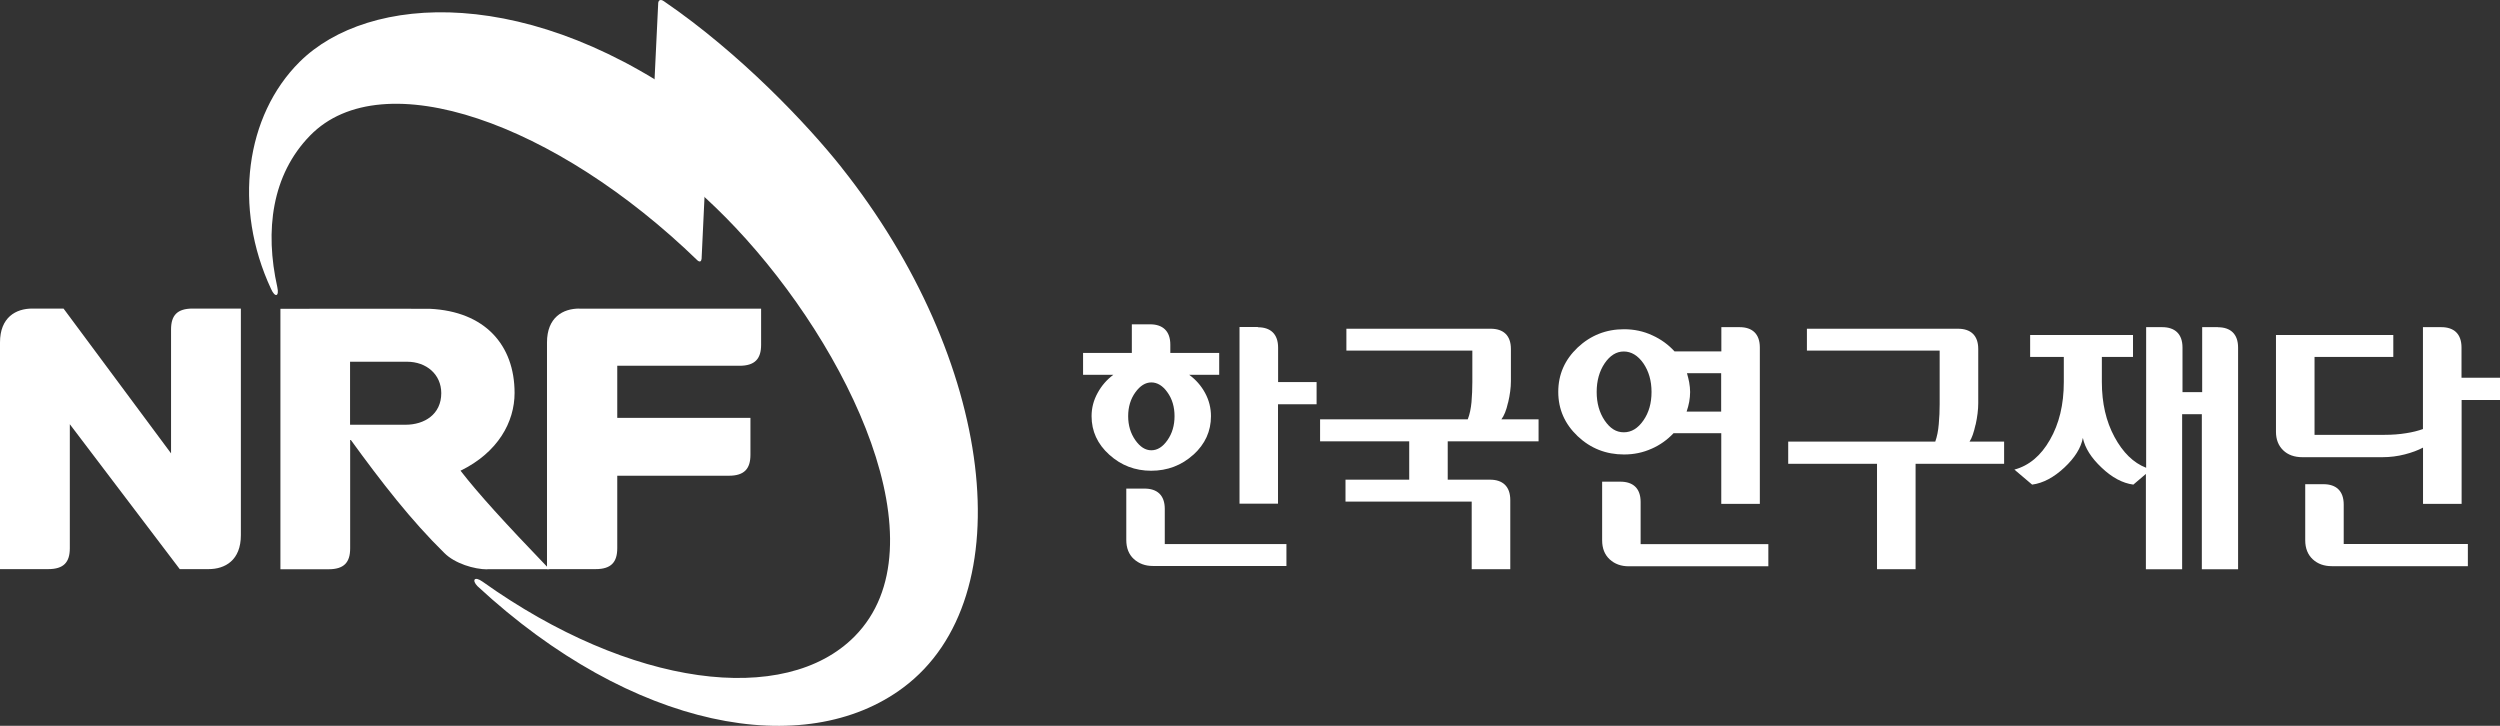
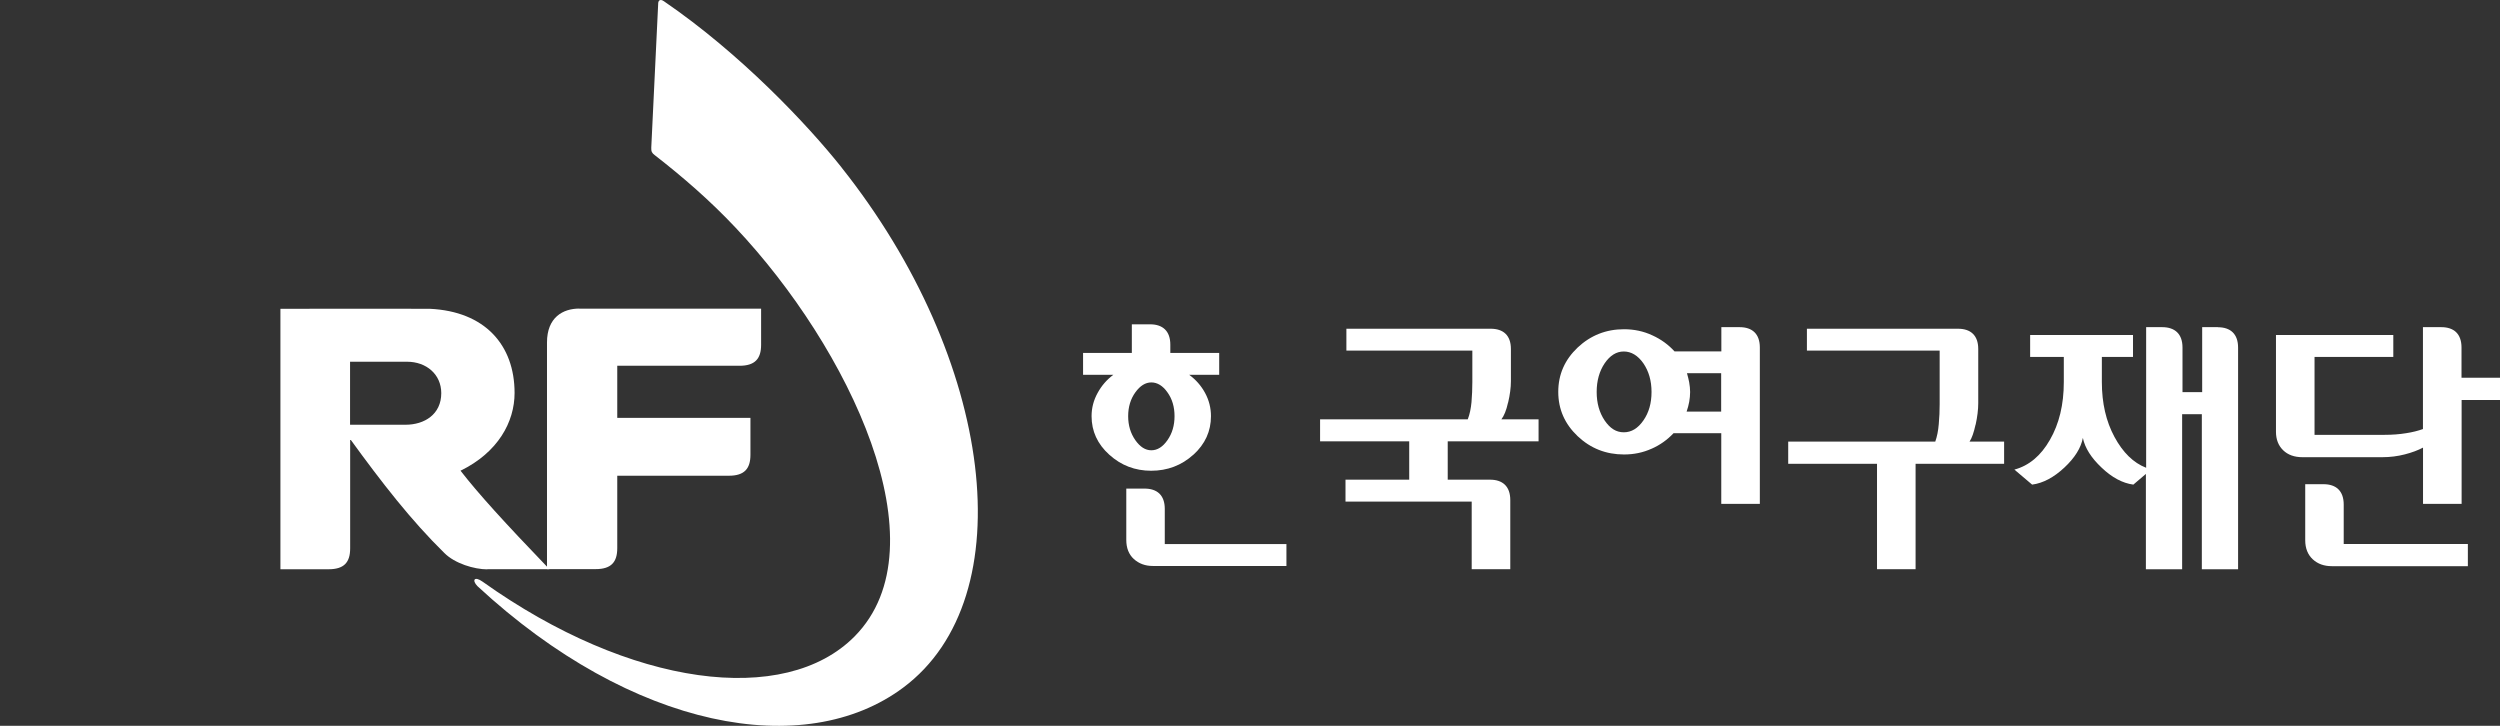
<svg xmlns="http://www.w3.org/2000/svg" width="124" height="36" viewBox="0 0 124 36" fill="none">
  <rect x="0" y="0" width="124" height="36" fill="#333333" stroke="none" />
  <g clip-path="url(#clip0_602_3953)">
    <path d="M122.091 18.736V17.236C122.091 16.554 121.709 16.227 121.088 16.227H120.178V21.281C119.942 21.366 119.663 21.438 119.339 21.487C119.01 21.541 118.655 21.568 118.269 21.568H114.801V17.703H118.708V16.617H112.888V21.416C112.888 21.797 113.008 22.102 113.243 22.331C113.478 22.56 113.798 22.677 114.206 22.677H118.158C118.557 22.677 118.926 22.628 119.276 22.538C119.627 22.448 119.929 22.336 120.182 22.201V24.993H122.096V19.84H124.005V18.736H122.096H122.091Z" fill="white" />
    <path d="M97.992 21.063C98.076 20.677 98.121 20.322 98.121 19.994V17.31C98.121 16.628 97.739 16.305 97.117 16.305H89.623V17.391H96.207V20.053C96.207 20.376 96.194 20.704 96.163 21.036C96.136 21.363 96.079 21.651 95.99 21.902H88.695V23.006H93.1V28.231H95.013V23.006H99.404V21.902H97.69C97.805 21.732 97.903 21.449 97.987 21.063H97.992Z" fill="white" />
    <path d="M74.803 19.968C74.892 19.586 74.941 19.236 74.941 18.908V17.31C74.941 16.628 74.559 16.305 73.938 16.305H66.781V17.391H73.028V18.953C73.028 19.285 73.014 19.613 72.987 19.941C72.956 20.264 72.899 20.551 72.801 20.798H65.476V21.889H69.897V23.792H66.737V24.878H72.996V28.231H74.91V24.802C74.91 24.12 74.528 23.792 73.906 23.792H71.807V21.889H76.313V20.798H74.47C74.599 20.627 74.715 20.354 74.799 19.968H74.803Z" fill="white" />
    <path d="M81.916 22.259C82.342 22.071 82.702 21.811 83.008 21.487H85.375V24.993H87.288V17.236C87.288 16.554 86.906 16.227 86.285 16.227H85.379V17.43H83.057C82.755 17.097 82.387 16.828 81.952 16.631C81.517 16.429 81.05 16.33 80.549 16.33C79.661 16.33 78.893 16.635 78.253 17.236C77.61 17.847 77.29 18.574 77.29 19.436C77.29 20.298 77.61 21.025 78.253 21.636C78.893 22.241 79.661 22.542 80.549 22.542C81.042 22.542 81.494 22.448 81.921 22.255L81.916 22.259ZM83.785 18.969C83.754 18.817 83.719 18.664 83.674 18.511H85.37V20.415H83.656C83.714 20.253 83.754 20.091 83.785 19.93C83.812 19.768 83.83 19.607 83.83 19.445C83.83 19.283 83.812 19.126 83.785 18.974V18.969ZM79.59 20.855C79.328 20.464 79.195 19.993 79.195 19.441C79.195 18.888 79.328 18.413 79.59 18.022C79.856 17.632 80.171 17.434 80.54 17.434C80.908 17.434 81.241 17.632 81.512 18.022C81.779 18.413 81.916 18.884 81.916 19.441C81.916 19.997 81.783 20.468 81.512 20.855C81.241 21.245 80.922 21.442 80.54 21.442C80.158 21.442 79.856 21.245 79.59 20.855Z" fill="white" />
-     <path d="M81.375 26.983V24.896C81.375 24.214 80.993 23.891 80.371 23.891H79.466V26.799C79.466 27.199 79.59 27.513 79.843 27.747C80.092 27.975 80.407 28.088 80.784 28.088H87.71V26.988H81.379L81.375 26.983Z" fill="white" />
    <path d="M116.248 26.983V25.026C116.248 24.343 115.866 24.016 115.245 24.016H114.339V26.794C114.339 27.194 114.463 27.508 114.712 27.741C114.96 27.97 115.276 28.082 115.653 28.082H122.406V26.983H116.248Z" fill="white" />
    <path d="M59.194 22.554C59.775 22.025 60.064 21.387 60.064 20.642C60.064 20.234 59.966 19.848 59.771 19.488C59.576 19.129 59.314 18.833 58.985 18.591H60.472V17.504H58.048V17.096C58.048 16.414 57.667 16.086 57.045 16.086H56.139V17.504H53.72V18.591H55.22C54.896 18.833 54.639 19.129 54.443 19.488C54.244 19.848 54.142 20.229 54.142 20.642C54.142 21.387 54.434 22.025 55.021 22.554C55.607 23.084 56.299 23.349 57.098 23.349C57.898 23.349 58.608 23.084 59.189 22.554H59.194ZM55.957 20.642C55.957 20.184 56.077 19.789 56.312 19.462C56.548 19.134 56.814 18.968 57.107 18.968C57.4 18.968 57.68 19.134 57.906 19.462C58.142 19.789 58.257 20.184 58.257 20.642C58.257 21.1 58.142 21.495 57.906 21.832C57.675 22.164 57.409 22.334 57.107 22.334C56.805 22.334 56.548 22.164 56.312 21.832C56.077 21.495 55.957 21.1 55.957 20.642Z" fill="white" />
    <path d="M110.023 16.227H109.228V19.45H108.252V17.236C108.252 16.554 107.866 16.227 107.244 16.227H106.449V23.202C105.814 22.955 105.295 22.444 104.878 21.672C104.46 20.899 104.252 19.993 104.252 18.951V17.703H105.797V16.617H100.695V17.703H102.365V18.951C102.365 20.069 102.134 21.021 101.677 21.815C101.224 22.61 100.633 23.099 99.914 23.292L100.793 24.037C101.339 23.965 101.872 23.678 102.391 23.193C102.911 22.708 103.217 22.215 103.31 21.721C103.413 22.219 103.723 22.708 104.238 23.193C104.749 23.682 105.277 23.965 105.814 24.037L106.436 23.507V28.234H108.234V20.545H109.211V28.234H111.009V17.241C111.009 16.559 110.627 16.231 110.005 16.231L110.023 16.227Z" fill="white" />
-     <path d="M63.394 18.957V17.242C63.394 16.56 63.012 16.232 62.391 16.232V16.219H61.48V24.981H63.389V20.052H65.303V18.952H63.389L63.394 18.957Z" fill="white" />
    <path d="M57.773 26.982V25.24C57.773 24.558 57.392 24.234 56.77 24.234H55.864V26.784C55.864 27.183 55.989 27.498 56.237 27.727C56.49 27.956 56.806 28.072 57.178 28.072H63.807V26.986H57.773V26.982Z" fill="white" />
    <path d="M28.734 15.305C27.921 15.305 27.131 15.74 27.131 16.988V28.228H29.546C30.314 28.228 30.616 27.882 30.616 27.191V23.596H36.152C36.92 23.596 37.222 23.25 37.222 22.554V20.727H30.616V18.142H36.681C37.444 18.142 37.751 17.796 37.751 17.105V15.309H28.734V15.305Z" fill="white" />
-     <path d="M11.947 26.545V15.305H9.554C8.786 15.305 8.484 15.646 8.484 16.342V22.487L3.152 15.305H1.598C0.786 15.305 0 15.74 0 16.988V28.228H2.393C3.161 28.228 3.463 27.887 3.463 27.191V21.041L8.915 28.228H10.349C11.161 28.228 11.947 27.793 11.947 26.545Z" fill="white" />
-     <path d="M34.798 12.857C34.869 11.488 35.113 6.092 35.113 6.092C35.126 5.85 35.091 5.719 34.913 5.589C26.318 -0.852 18.26 -0.309 14.859 3.071C12.182 5.733 11.552 10.276 13.443 14.329C13.643 14.782 13.86 14.71 13.754 14.239C13.128 11.438 13.478 8.669 15.383 6.72C18.984 3.04 27.574 6.106 34.598 12.919C34.713 13.014 34.784 12.964 34.793 12.857H34.798Z" fill="white" />
    <path d="M41.741 8.304C40.041 6.167 36.724 2.657 32.938 0.067C32.751 -0.068 32.64 0.013 32.645 0.202L32.303 7.325C32.294 7.518 32.343 7.595 32.467 7.689C33.852 8.766 35.193 9.92 36.494 11.302C42.083 17.232 46.843 27.058 42.389 31.565C38.935 35.057 31.29 34.092 23.934 28.849C23.53 28.562 23.392 28.773 23.681 29.073C31.375 36.197 39.93 37.741 44.8 34.105C50.812 29.621 49.293 17.811 41.741 8.308V8.304Z" fill="white" />
    <path d="M24.169 28.231H27.25C24.973 25.861 23.725 24.483 22.842 23.347C24.702 22.44 25.523 20.927 25.523 19.491C25.523 17.116 24.054 15.442 21.314 15.316C21.181 15.307 16.222 15.316 13.909 15.316V28.235H16.298C17.066 28.235 17.368 27.894 17.368 27.198V21.776C18.944 23.948 20.404 25.825 22.038 27.427C22.553 27.948 23.521 28.24 24.174 28.24L24.169 28.231ZM20.116 21.067H17.363V17.942C17.963 17.942 19.809 17.942 20.191 17.942C21.15 17.942 21.887 18.571 21.887 19.5C21.887 20.55 21.053 21.067 20.116 21.067Z" fill="white" />
  </g>
  <defs>
    <clipPath id="clip0_602_3953">
      <rect width="124" height="36" fill="white" />
    </clipPath>
  </defs>
</svg>